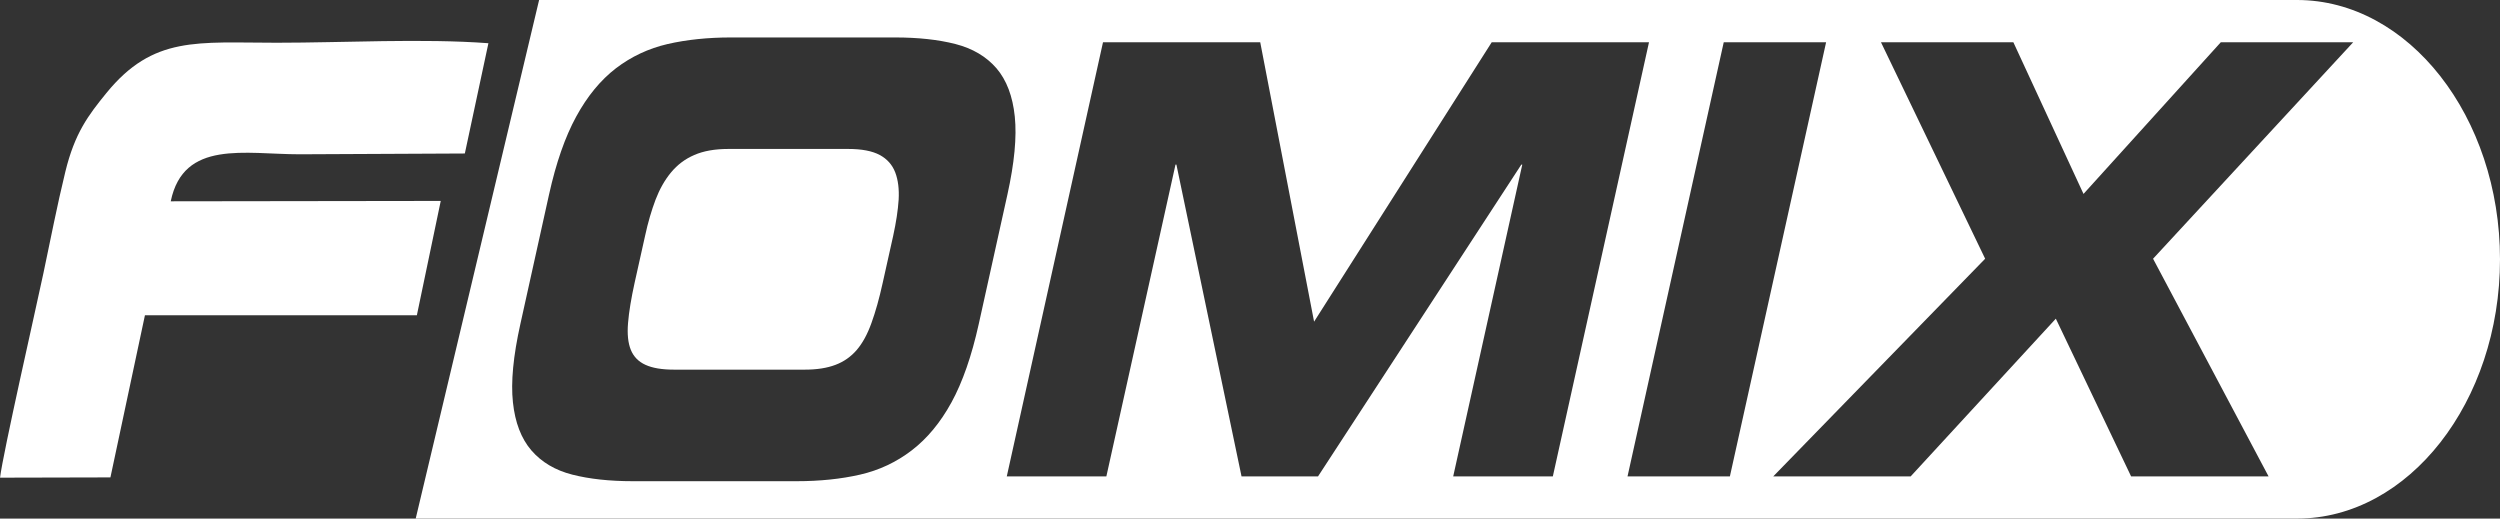
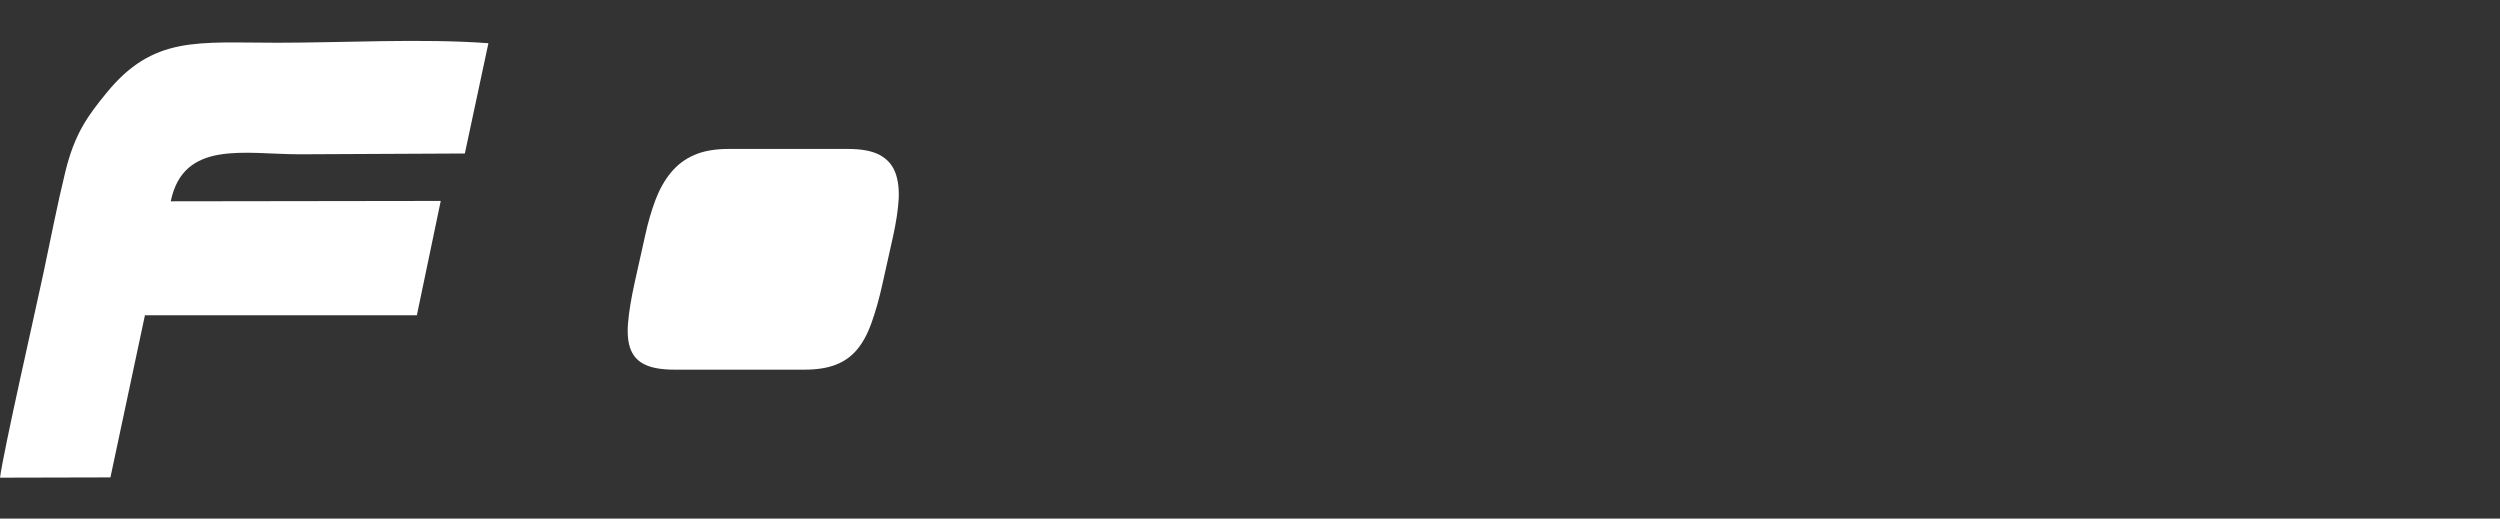
<svg xmlns="http://www.w3.org/2000/svg" id="Layer_1" data-name="Layer 1" viewBox="0 0 467.95 97.07">
  <rect x="0" y="0" width="467.95" height="97.07" fill="#333333" stroke="none" />
  <defs>
    <style>      .cls-1 {        fill: #fff;        fill-rule: evenodd;      }    </style>
  </defs>
  <path class="cls-1" d="M167.57,32.27c.54,1.42.75,3.12.64,5.1-.13,1.99-.47,4.24-1.03,6.8l-1.95,8.75c-.64,2.91-1.34,5.42-2.1,7.51-.75,2.11-1.67,3.79-2.75,5.06-1.09,1.27-2.42,2.21-3.99,2.8-1.57.6-3.48.9-5.72.9h-24.52c-2.25,0-4.03-.3-5.33-.9-1.31-.59-2.22-1.53-2.74-2.8s-.7-2.95-.52-5.06c.17-2.09.59-4.6,1.23-7.51l1.95-8.75c.55-2.56,1.22-4.81,1.97-6.8.76-1.98,1.72-3.68,2.9-5.1,1.18-1.43,2.63-2.52,4.35-3.26,1.72-.75,3.84-1.13,6.38-1.13h22.44c2.53,0,4.49.38,5.89,1.13,1.38.74,2.35,1.83,2.9,3.26Z" />
-   <path class="cls-1" d="M429.95,0H100.91l-23.1,97.07h352.14c20.9,0,38-21.85,38-48.53S450.85,0,429.95,0ZM178.1,75.31c-2.07,3.78-4.55,6.77-7.43,8.98s-6.1,3.73-9.68,4.55-7.53,1.23-11.84,1.23h-30.73c-4.32,0-8.08-.41-11.3-1.23-3.21-.82-5.76-2.34-7.67-4.55-1.89-2.21-3.04-5.2-3.44-8.98-.41-3.78.06-8.66,1.39-14.65l5.37-24.25c1.31-5.91,3-10.77,5.08-14.58,2.08-3.82,4.57-6.84,7.44-9.05,2.89-2.2,6.11-3.71,9.68-4.54,3.59-.82,7.54-1.23,11.85-1.23h30.73c4.32,0,8.08.41,11.29,1.23,3.22.83,5.77,2.34,7.68,4.54,1.89,2.21,3.04,5.23,3.43,9.05.39,3.81-.07,8.67-1.38,14.58l-5.37,24.25c-1.33,5.99-3.03,10.87-5.1,14.65ZM272.01,89.17l12.93-58.36h-.18l-38.05,58.36h-14.32l-12.19-58.36h-.17l-12.94,58.36h-18.64L206.46,7.91h29.43l10.08,52.3,33.25-52.3h29.44l-18,81.26h-18.65ZM304.64,89.17l18.01-81.26h19.16l-18.01,81.26h-19.16ZM403.01,48.43l21.62,40.74h-25.73l-14.09-29.52-27.17,29.52h-25.72l39.66-40.74-19.5-40.52h24.78l13.13,28.39,25.7-28.39h24.78l-37.46,40.52Z" />
  <path class="cls-1" d="M91.41,8.09c-12.35-.92-27.01-.09-39.62-.09-14.83,0-23.1-1.36-31.88,9.42-3.4,4.18-5.92,7.5-7.68,14.73-1.51,6.17-2.77,12.69-4.11,19.02-1.44,6.78-7.57,33.7-8.11,38.24l20.66-.05,6.46-30.35h50.9s4.47-21.4,4.47-21.4l-50.54.07c2.39-11.57,13.88-8.8,24.15-8.8l30.9-.15,4.41-20.63Z" />
</svg>